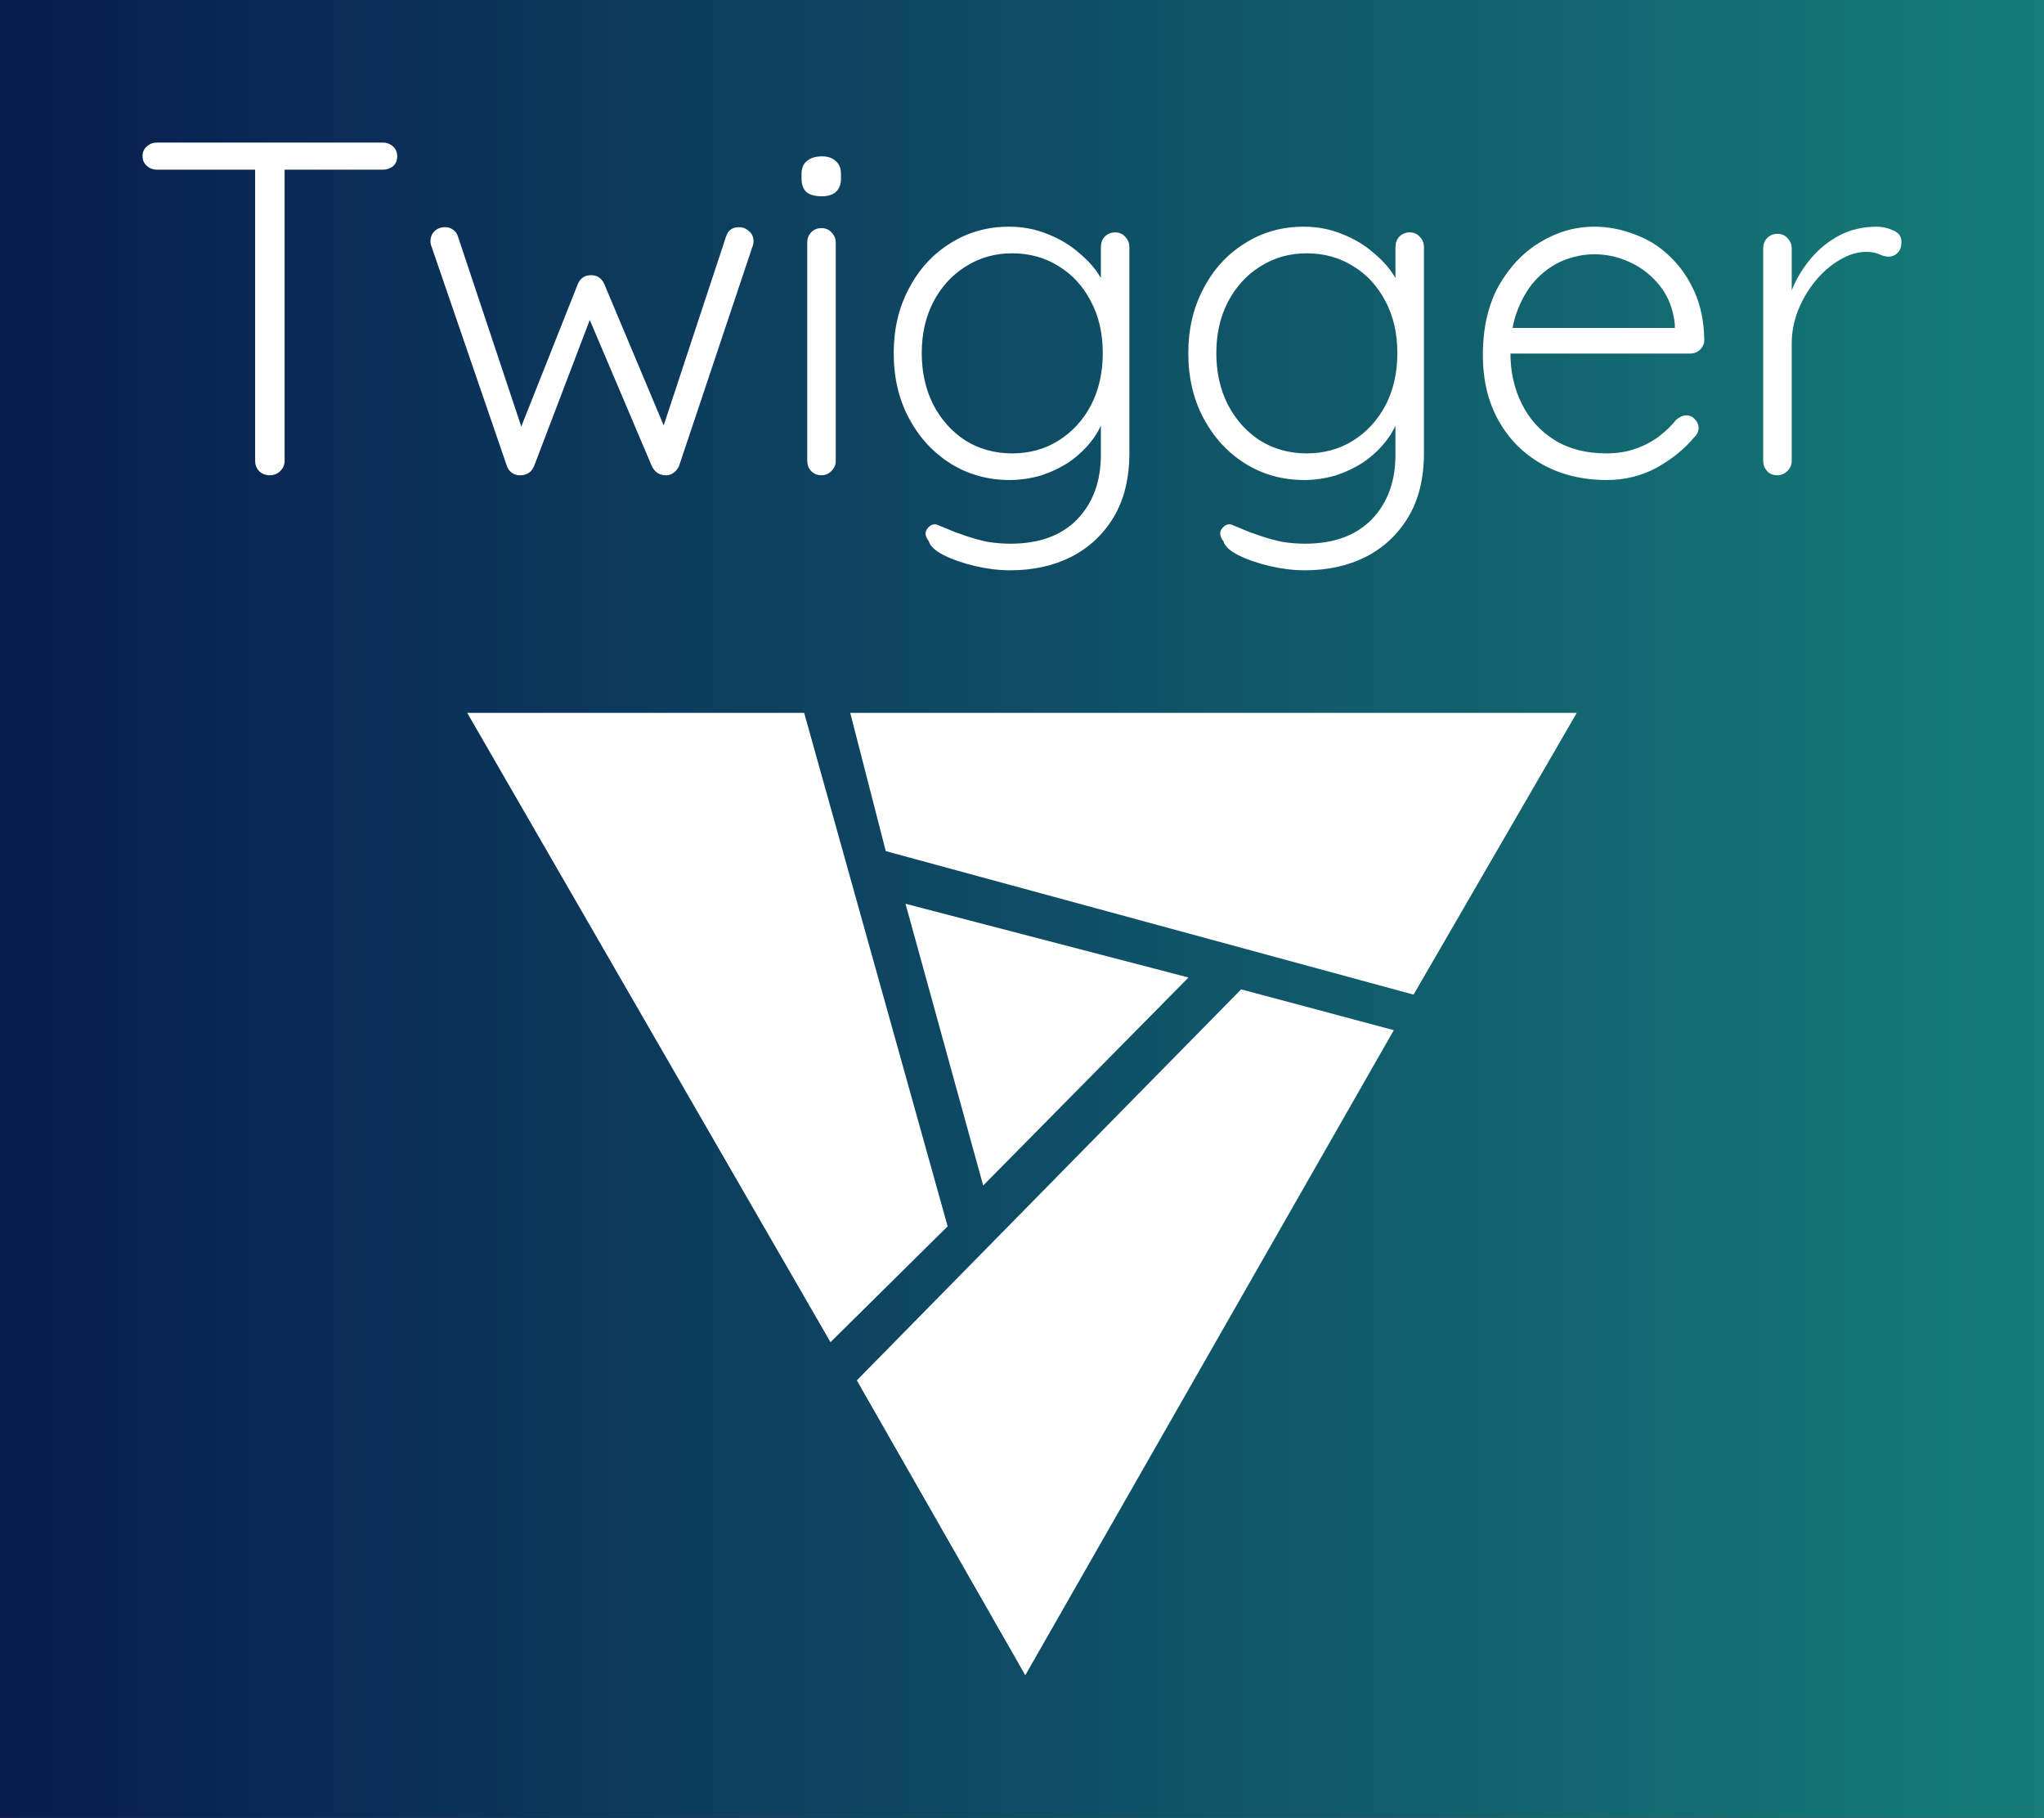
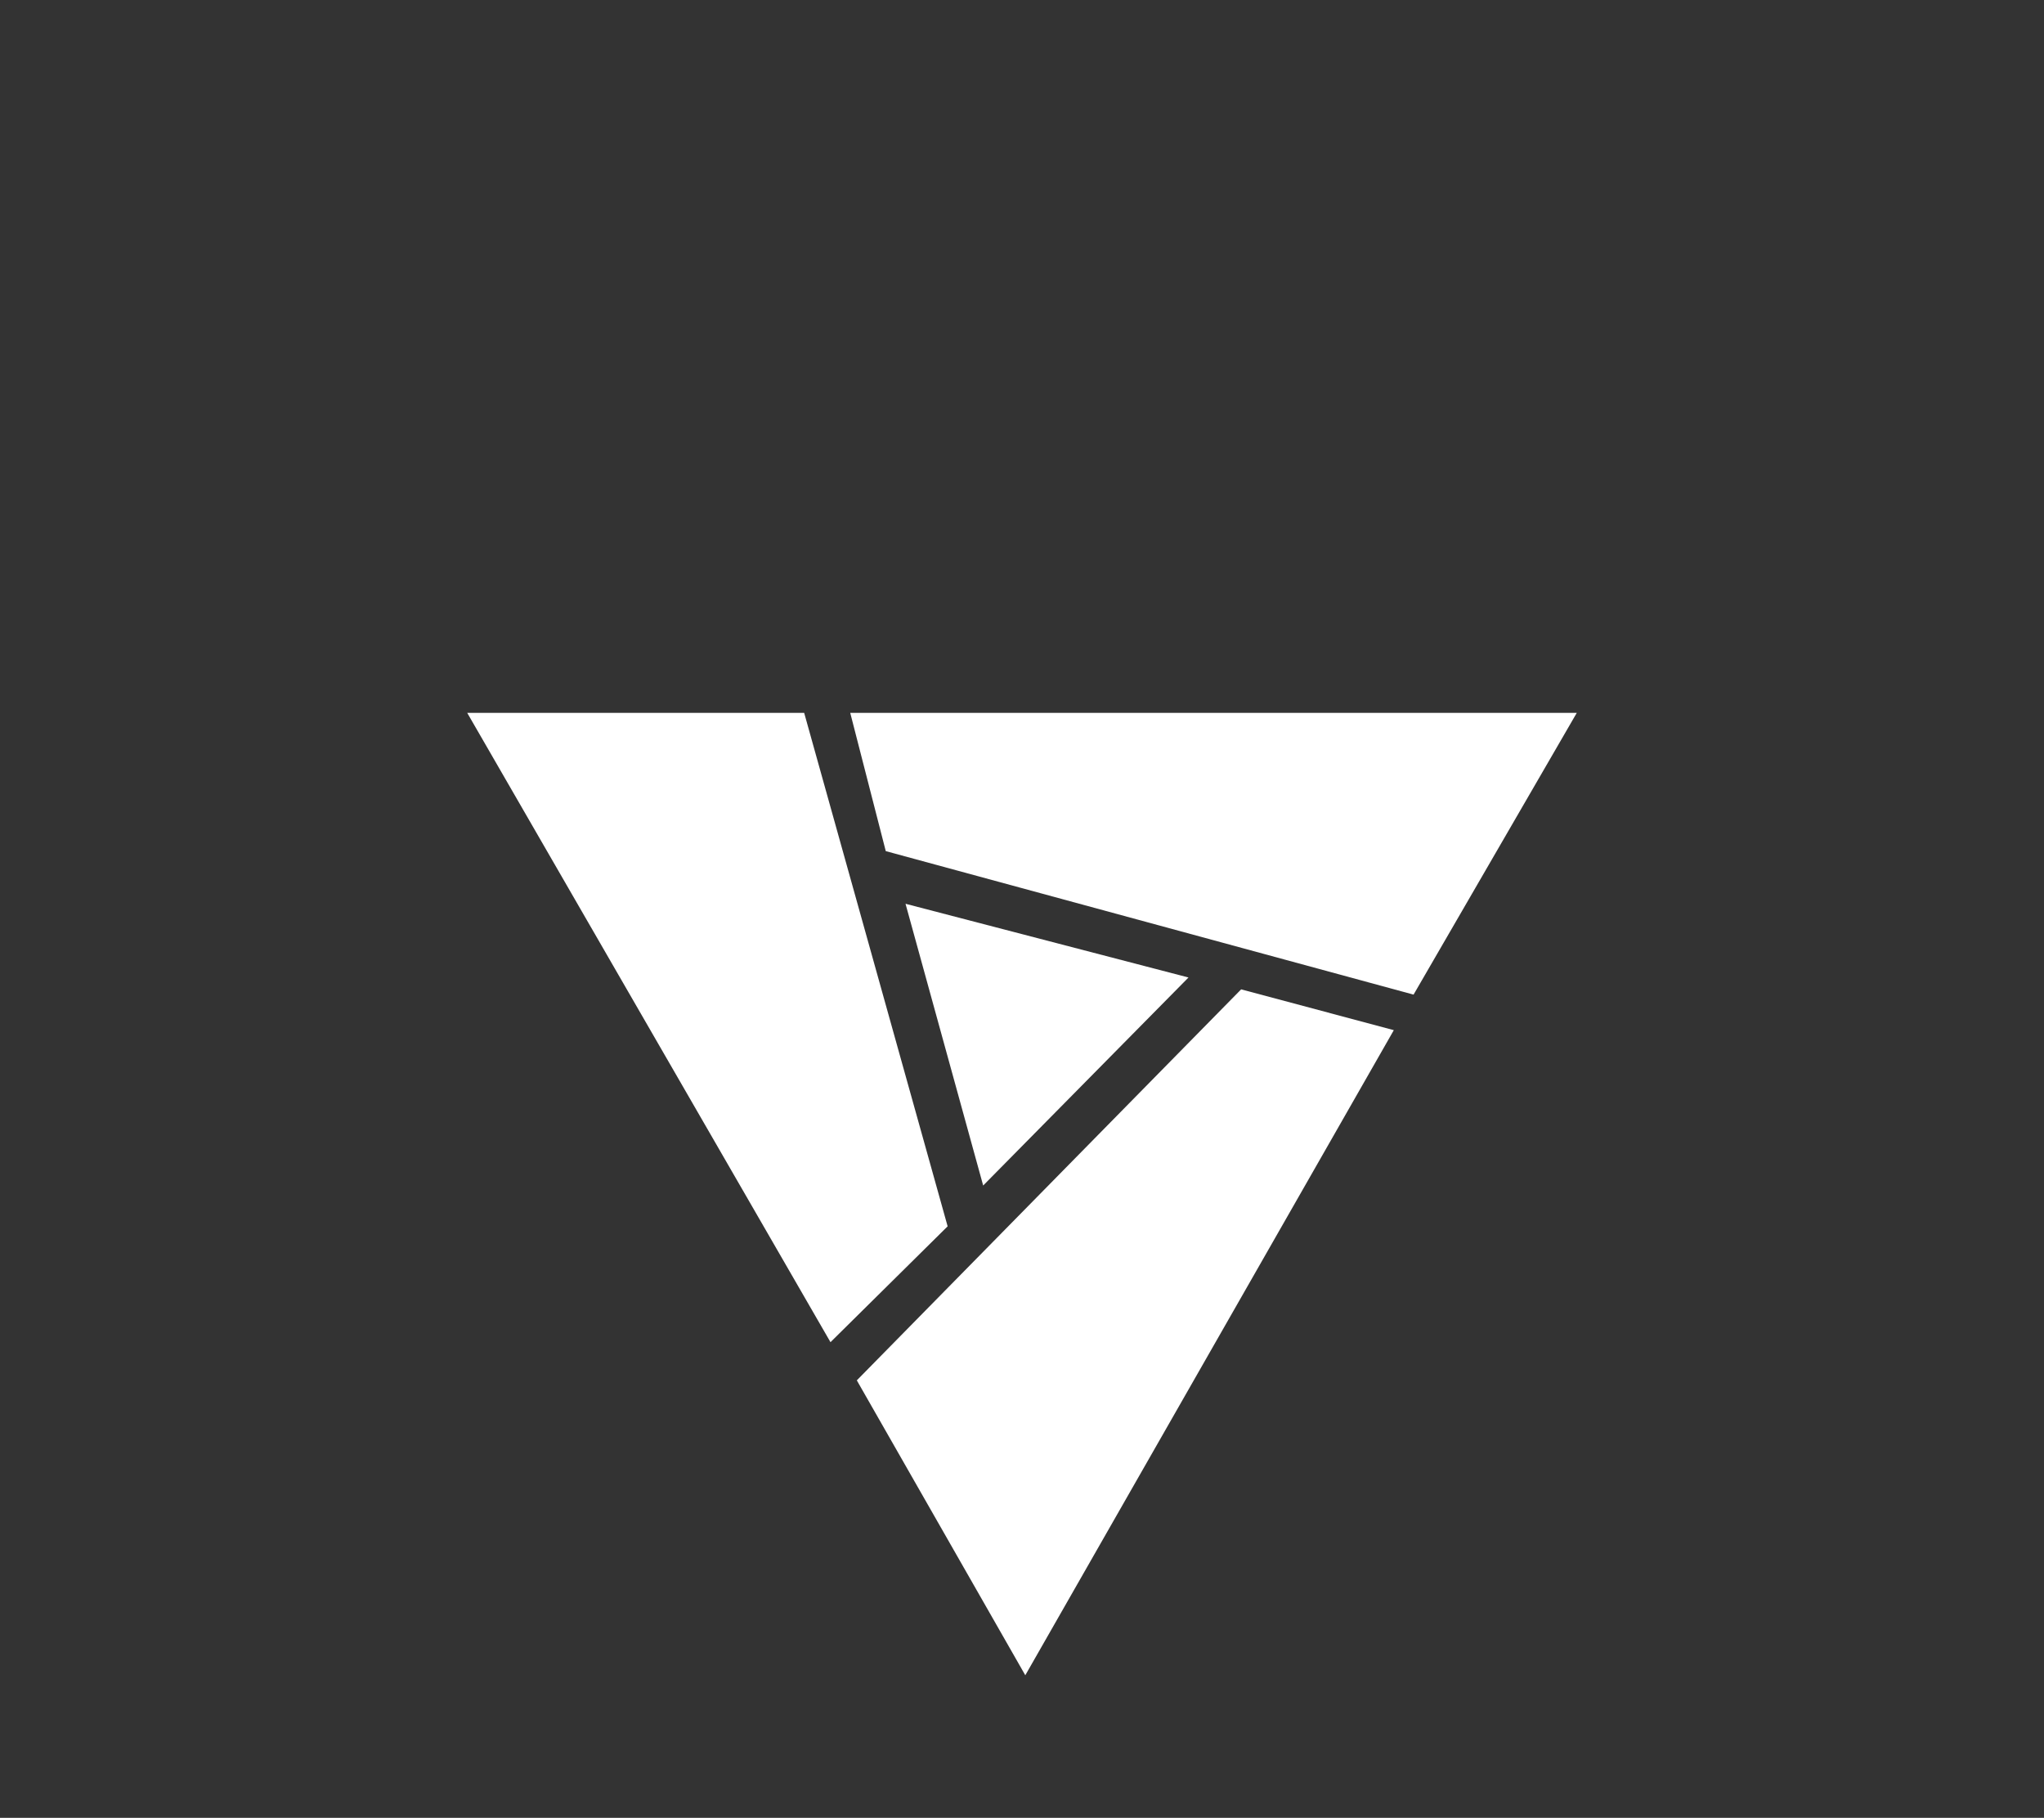
<svg xmlns="http://www.w3.org/2000/svg" version="1.1" viewBox="-272.384 -1024 4405.248 3916.8">
  <rect x="-272.384" y="-1024" width="4405.248" height="3916.8" fill="#333333" stroke="none" />
  <desc>Created with Snap</desc>
  <defs>
    <linearGradient x1="-272.384" y1="-1024" x2="4132.864" y2="-1024" gradientUnits="userSpaceOnUse" id="linearGradientSl31c7fz1ejz">
      <stop offset="0%" stop-color="#081c4f" />
      <stop offset="100%" stop-color="#157c79" />
    </linearGradient>
  </defs>
  <g>
-     <rect x="-272.384" y="-1024" width="4405.248" height="3916.8" fill="url('#linearGradientSl31c7fz1ejz')" />
    <g transform="matrix(23.913,0,0,23.913,734.587,368.522)">
      <title>artifact</title>
      <desc>Created with Sketch.</desc>
      <g stroke="none" stroke-width="1" fill="none" fill-rule="evenodd">
        <g transform="translate(0, 6)" fill="#000000" fill-rule="nonzero">
          <polygon points="32.74 56.702 0 0 30.368 0 43.298 46.263" fill="#ffffff" style="" />
          <polygon points="37.722 12.456 34.52 0 100 0 85.291 25.386" fill="#ffffff" style="" />
          <polygon points="46.501 42.586 39.502 17.2 65.006 23.843" fill="#ffffff" style="" />
          <polygon points="69.751 24.911 35.113 60.142 50.297 86.714 83.511 28.588" fill="#ffffff" style="" />
        </g>
      </g>
      <defs />
    </g>
    <g>
      <g transform="matrix(1.024,0,0,-1.024,0,0)">
-         <path d="M302 0Q288 0 279 9Q271 18 271 30L271 667L333 667L333 30Q333 18 324 9Q315 0 302 0ZM540 643L64 643Q52 643 43 651Q34 659 34 672Q34 684 43 692Q52 700 64 700L540 700Q552 700 561 692Q570 684 570 671Q570 658 561 650Q552 643 540 643ZM1290 522Q1301 522 1310 514Q1320 506 1320 492Q1320 489 1319 485Q1318 481 1317 479L1163 19Q1159 10 1150 4Q1142 -1 1133 0Q1115 1 1106 19L965 351L983 347L858 19Q850 1 831 0Q822 -1 813 4Q804 10 801 19L643 479Q640 486 640 492Q640 505 648 513Q657 522 671 522Q680 522 687 517Q695 512 698 502L840 76L821 77L950 402Q958 421 978 421Q988 421 995 416Q1002 411 1006 402L1143 76L1121 75L1262 502Q1268 522 1290 522ZM1493 490L1493 30Q1493 18 1484 9Q1475 0 1463 0Q1450 0 1441 9Q1433 18 1433 30L1433 490Q1433 502 1441 511Q1450 520 1463 520Q1476 520 1484 511Q1493 502 1493 490ZM1463 587Q1442 587 1431 596Q1421 606 1421 624L1421 634Q1421 652 1432 661Q1444 671 1464 671Q1483 671 1493 661Q1504 652 1504 634L1504 624Q1504 606 1493 596Q1483 587 1463 587ZM1858 523Q1902 523 1940 507Q1978 492 2006 467Q2035 443 2051 415Q2067 388 2067 363L2051 387L2051 480Q2051 493 2059 502Q2068 511 2081 511Q2094 511 2102 502Q2111 493 2111 480L2111 47Q2111 -33 2078 -88Q2045 -143 1988 -172Q1932 -200 1860 -200Q1825 -200 1786 -191Q1748 -182 1720 -168Q1693 -154 1689 -139Q1682 -130 1682 -122Q1683 -113 1691 -107Q1700 -100 1711 -106Q1723 -111 1745 -120Q1754 -123 1771 -129Q1789 -135 1812 -140Q1836 -144 1861 -144Q1951 -144 2001 -93Q2051 -41 2051 43L2051 139L2062 136Q2053 100 2032 73Q2011 46 1983 27Q1955 9 1923 -1Q1891 -10 1859 -10Q1790 -10 1734 25Q1679 60 1647 120Q1615 180 1615 257Q1615 333 1647 393Q1679 454 1734 488Q1789 523 1858 523ZM1864 467Q1810 467 1766 439Q1723 412 1698 364Q1674 317 1674 257Q1674 197 1698 149Q1723 101 1766 73Q1810 46 1864 46Q1919 46 1962 73Q2005 100 2030 147Q2055 195 2055 257Q2055 319 2030 366Q2005 414 1962 440Q1919 467 1864 467ZM2478 523Q2522 523 2560 507Q2598 492 2626 467Q2655 443 2671 415Q2687 388 2687 363L2671 387L2671 480Q2671 493 2679 502Q2688 511 2701 511Q2714 511 2722 502Q2731 493 2731 480L2731 47Q2731 -33 2698 -88Q2665 -143 2608 -172Q2552 -200 2480 -200Q2445 -200 2406 -191Q2368 -182 2340 -168Q2313 -154 2309 -139Q2302 -130 2302 -122Q2303 -113 2311 -107Q2320 -100 2331 -106Q2343 -111 2365 -120Q2374 -123 2391 -129Q2409 -135 2432 -140Q2456 -144 2481 -144Q2571 -144 2621 -93Q2671 -41 2671 43L2671 139L2682 136Q2673 100 2652 73Q2631 46 2603 27Q2575 9 2543 -1Q2511 -10 2479 -10Q2410 -10 2354 25Q2299 60 2267 120Q2235 180 2235 257Q2235 333 2267 393Q2299 454 2354 488Q2409 523 2478 523ZM2484 467Q2430 467 2386 439Q2343 412 2318 364Q2294 317 2294 257Q2294 197 2318 149Q2343 101 2386 73Q2430 46 2484 46Q2539 46 2582 73Q2625 100 2650 147Q2675 195 2675 257Q2675 319 2650 366Q2625 414 2582 440Q2539 467 2484 467ZM3116 -10Q3039 -10 2980 23Q2921 56 2888 115Q2855 174 2855 253Q2855 338 2888 398Q2922 458 2975 490Q3029 523 3089 523Q3133 523 3174 507Q3216 492 3248 461Q3280 431 3300 387Q3320 343 3321 285Q3321 273 3312 264Q3303 256 3291 256L2890 256L2878 310L3272 310L3259 298L3259 318Q3254 365 3228 398Q3202 431 3165 448Q3129 465 3089 465Q3059 465 3027 453Q2996 441 2970 415Q2945 390 2929 350Q2913 311 2913 257Q2913 198 2937 150Q2961 102 3006 74Q3051 46 3115 46Q3149 46 3177 56Q3205 66 3226 82Q3248 99 3262 117Q3273 126 3283 126Q3294 126 3301 118Q3309 110 3309 100Q3309 88 3299 79Q3269 43 3221 16Q3173 -10 3116 -10ZM3475 0Q3461 0 3453 9Q3445 18 3445 30L3445 478Q3445 490 3453 499Q3462 508 3475 508Q3488 508 3496 499Q3505 490 3505 478L3505 328L3490 325Q3493 360 3507 394Q3522 429 3547 458Q3572 487 3606 505Q3641 523 3684 523Q3702 523 3719 515Q3736 508 3736 491Q3736 476 3728 468Q3720 460 3709 460Q3700 460 3689 465Q3679 470 3662 470Q3634 470 3606 453Q3578 437 3555 409Q3532 381 3518 346Q3505 312 3505 277L3505 30Q3505 18 3496 9Q3487 0 3475 0Z" fill="#ffffff" style="" />
-       </g>
+         </g>
    </g>
  </g>
</svg>